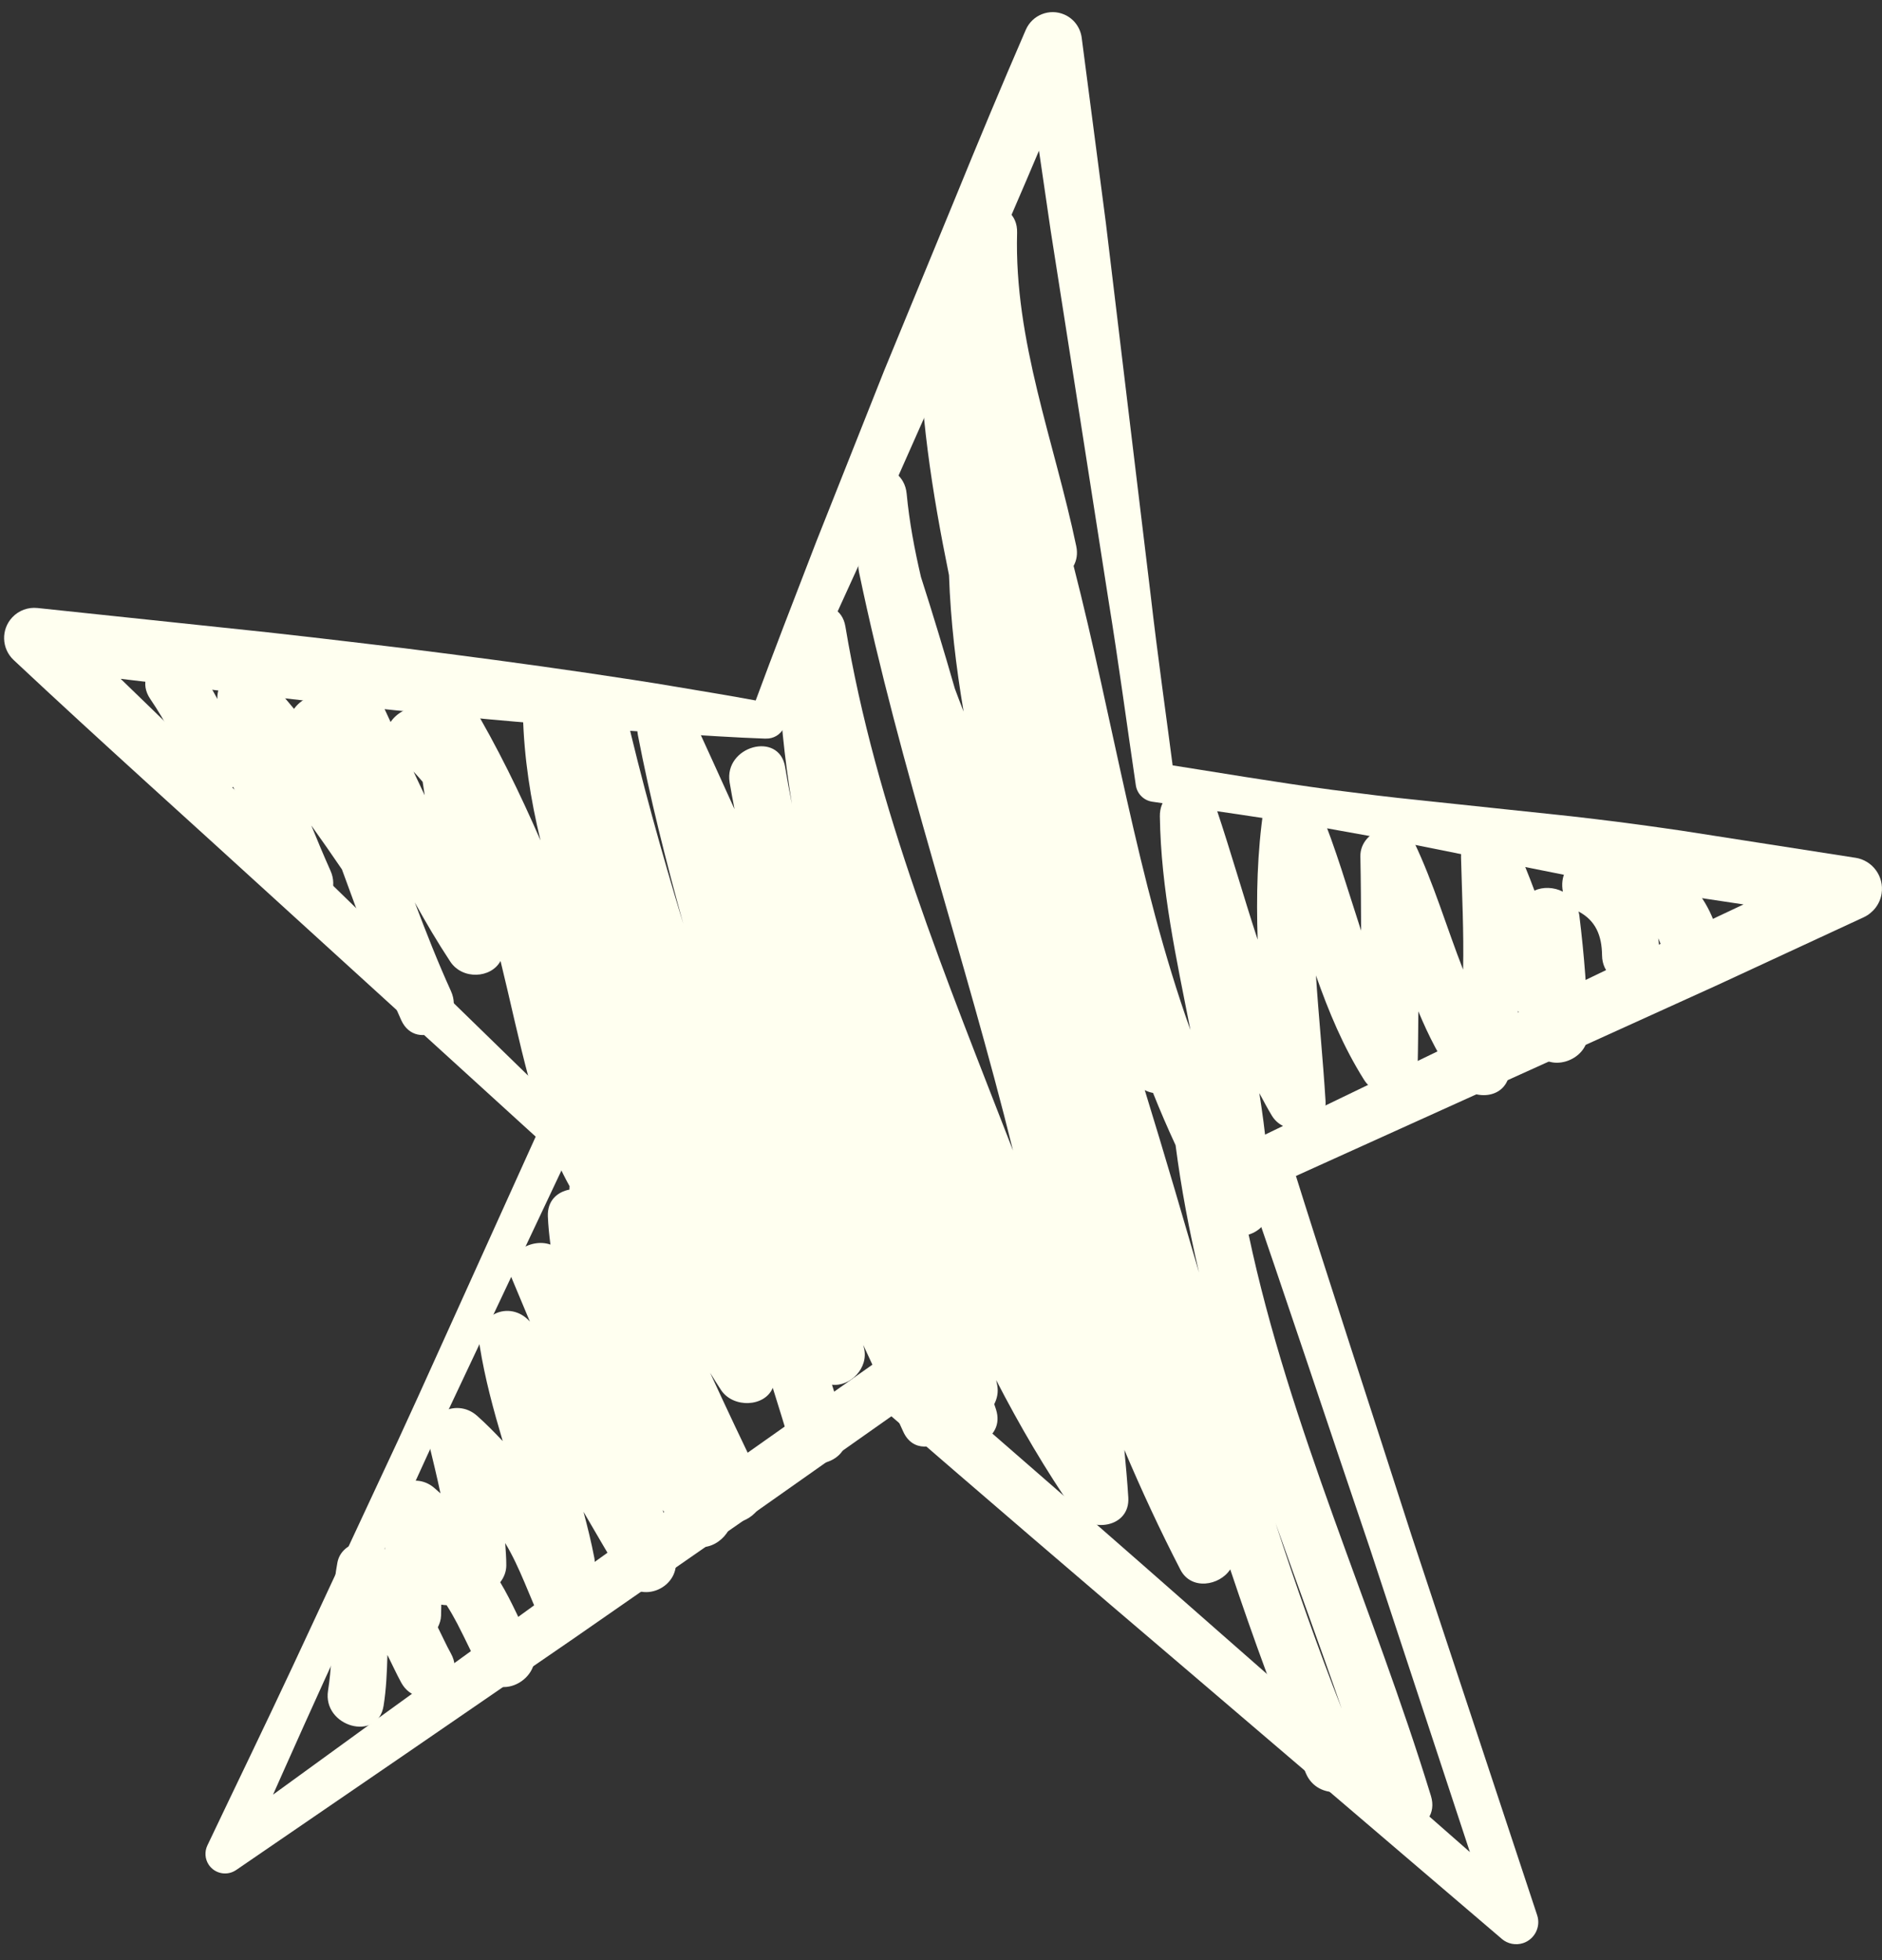
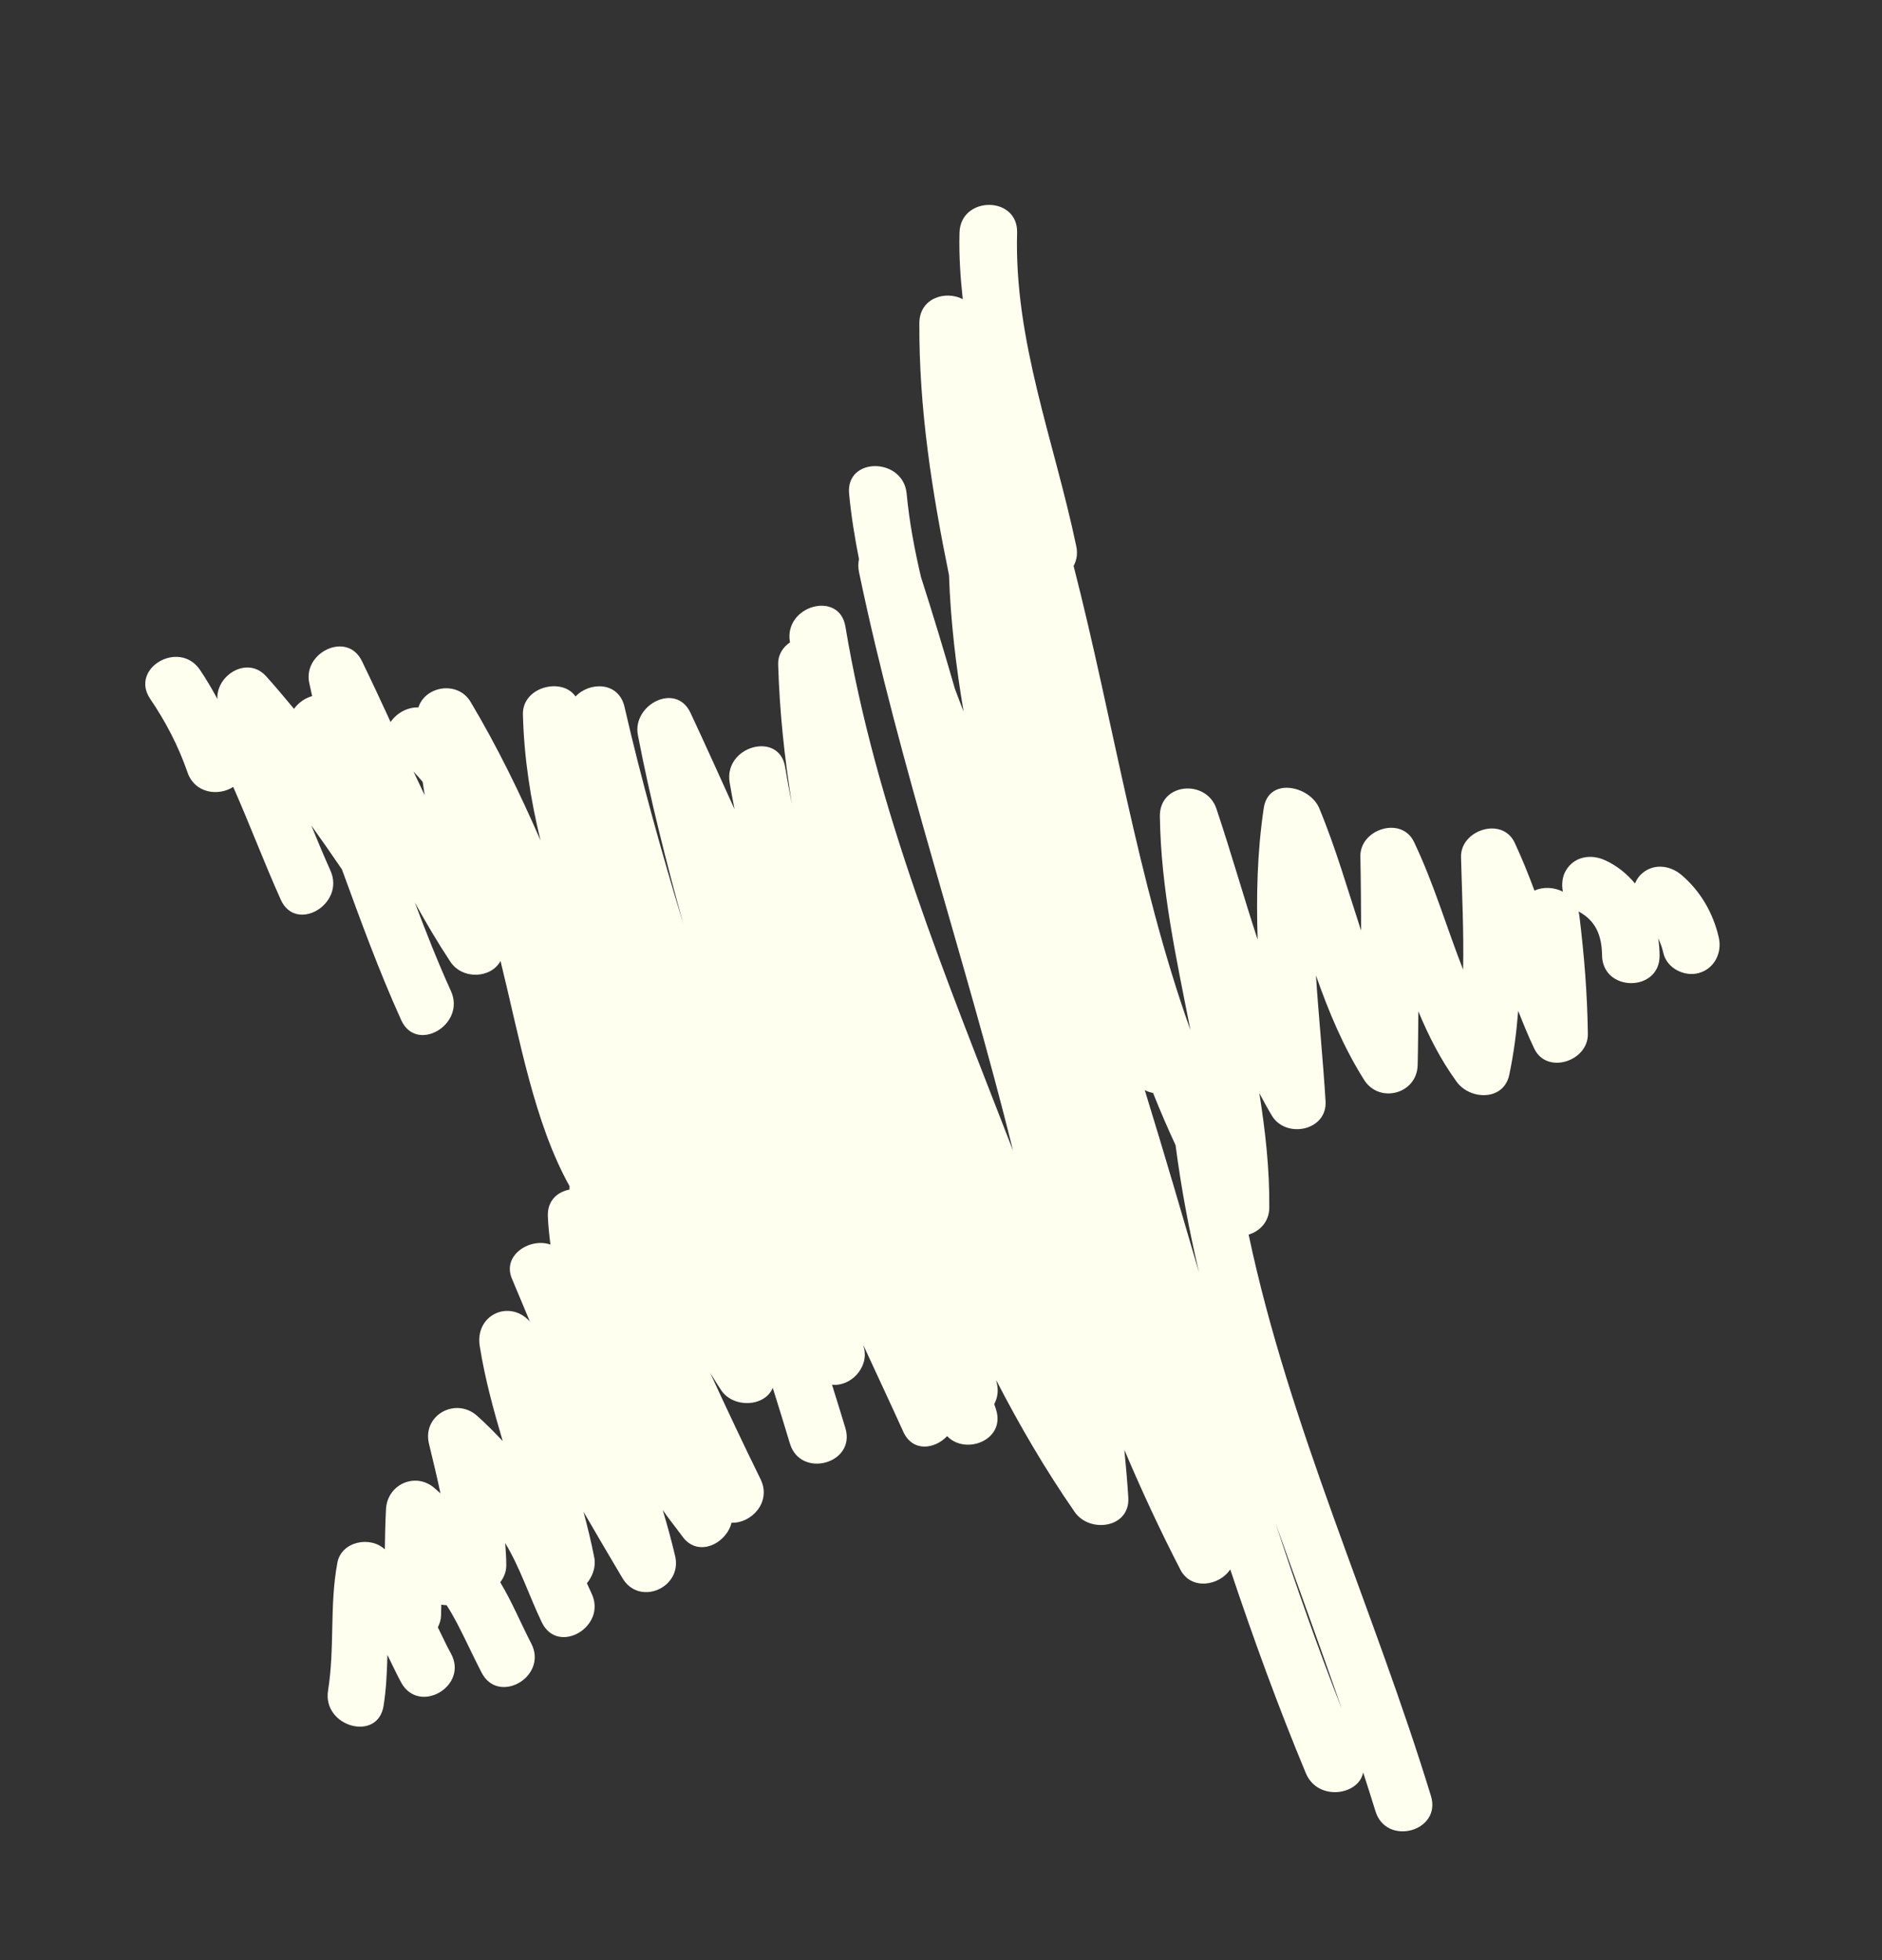
<svg xmlns="http://www.w3.org/2000/svg" width="48" height="50" viewBox="0 0 48 50" fill="none">
  <rect x="0" y="0" width="48" height="50" fill="#333333" stroke="none" />
-   <path d="M19.274 17.868C19.505 17.246 19.737 16.625 19.975 16.007L20.82 13.814L22.553 9.447L24.342 5.103C24.933 3.653 25.535 2.208 26.158 0.771L26.164 0.758C26.328 0.381 26.767 0.207 27.145 0.371C27.394 0.479 27.554 0.708 27.588 0.959L28.205 5.688L28.774 10.424L29.345 15.16C29.526 16.739 29.752 18.313 29.956 19.89L29.538 19.465C31.015 19.696 32.489 19.948 33.971 20.147C34.712 20.242 35.454 20.337 36.199 20.411L38.431 20.648C39.175 20.73 39.921 20.799 40.663 20.891C41.406 20.978 42.146 21.082 42.886 21.189L47.318 21.88L47.322 21.88C47.76 21.948 48.058 22.358 47.99 22.794C47.948 23.067 47.768 23.288 47.536 23.397L43.799 25.129L40.049 26.831L32.545 30.227L32.88 29.449C33.894 32.696 34.962 35.926 36 39.165L39.205 48.854C39.303 49.149 39.142 49.468 38.847 49.566C38.654 49.629 38.45 49.583 38.305 49.46L38.301 49.456L30.309 42.629C27.641 40.358 24.982 38.076 22.334 35.781L23.168 35.822L18.908 38.825L14.628 41.798L10.332 44.75L6.033 47.695L6.022 47.702C5.794 47.858 5.484 47.8 5.327 47.572C5.224 47.42 5.215 47.23 5.289 47.075C6.014 45.549 6.753 44.028 7.469 42.497L9.611 37.901C10.333 36.373 11.024 34.83 11.72 33.29L13.809 28.67L13.917 29.226L7.125 23.039C4.865 20.971 2.581 18.93 0.348 16.836C0.038 16.545 0.022 16.058 0.313 15.748C0.483 15.566 0.721 15.486 0.951 15.509L0.963 15.51L5.64 16.004C7.2 16.162 8.757 16.35 10.313 16.536C11.869 16.731 13.423 16.937 14.975 17.165C15.751 17.282 16.527 17.395 17.3 17.528C17.959 17.638 18.617 17.747 19.274 17.868ZM19.518 18.841C18.733 18.814 17.95 18.759 17.166 18.713C16.382 18.671 15.6 18.607 14.818 18.549C13.254 18.426 11.693 18.28 10.133 18.124C8.574 17.959 7.015 17.795 5.459 17.601L0.789 17.041L1.404 15.715C3.628 17.82 5.801 19.978 8 22.11L14.581 28.52L14.589 28.529C14.74 28.675 14.773 28.897 14.688 29.076L12.524 33.662C11.803 35.191 11.076 36.717 10.38 38.257L8.271 42.867C7.569 44.405 6.89 45.953 6.198 47.495L5.454 46.875L9.671 43.812L13.892 40.755L18.129 37.72L22.386 34.715C22.645 34.531 22.99 34.557 23.22 34.756C25.87 37.048 28.509 39.354 31.138 41.669L39.038 48.603L38.135 49.205L34.944 39.513C33.85 36.291 32.785 33.06 31.668 29.848C31.562 29.543 31.704 29.213 31.987 29.077L32.003 29.069L39.421 25.488L43.132 23.701L46.856 21.944L47.075 23.462L42.64 22.796C41.901 22.677 41.164 22.555 40.429 22.416C39.693 22.282 38.961 22.125 38.227 21.981L36.026 21.539C35.293 21.387 34.557 21.256 33.821 21.125C32.347 20.872 30.866 20.672 29.387 20.45C29.165 20.417 29 20.242 28.969 20.032L28.968 20.025C28.736 18.453 28.526 16.877 28.271 15.307L27.535 10.594L26.797 5.881L26.107 1.162L27.536 1.349C26.947 2.8 26.335 4.241 25.714 5.678L23.864 9.996L21.959 14.291L20.984 16.429C20.66 17.142 20.332 17.853 19.994 18.561C19.908 18.742 19.724 18.847 19.535 18.84L19.518 18.841Z" fill="#FFFFF0" />
  <path d="M43.838 23.919C43.699 23.299 43.369 22.726 42.881 22.315C42.578 22.06 42.14 22.018 41.843 22.315C41.782 22.376 41.735 22.453 41.7 22.536C41.497 22.294 41.249 22.087 40.94 21.945C40.58 21.778 40.149 21.843 39.936 22.208C39.846 22.361 39.824 22.56 39.861 22.745C39.63 22.627 39.35 22.619 39.136 22.718C38.982 22.305 38.818 21.896 38.631 21.495C38.316 20.824 37.244 21.169 37.263 21.866C37.288 22.826 37.337 23.782 37.316 24.734C36.894 23.656 36.567 22.53 36.064 21.477C35.745 20.807 34.682 21.15 34.696 21.848C34.709 22.479 34.712 23.11 34.715 23.741C34.373 22.699 34.072 21.639 33.647 20.617C33.41 20.047 32.352 19.805 32.231 20.617C32.063 21.747 32.04 22.859 32.076 23.97C31.715 22.867 31.398 21.744 31.024 20.628C30.769 19.869 29.57 19.962 29.582 20.824C29.608 22.676 30.008 24.473 30.361 26.275C29.002 22.462 28.395 18.383 27.382 14.436C27.458 14.296 27.491 14.128 27.45 13.934C26.892 11.263 25.863 8.702 25.941 5.935C25.967 4.99 24.498 4.991 24.472 5.935C24.456 6.508 24.494 7.072 24.555 7.631C24.121 7.404 23.452 7.599 23.448 8.24C23.436 10.431 23.773 12.554 24.204 14.671C24.245 15.85 24.383 17.006 24.576 18.151C24.5 17.956 24.425 17.761 24.353 17.565C24.079 16.611 23.792 15.662 23.489 14.719C23.326 14.022 23.192 13.316 23.124 12.593C23.036 11.66 21.567 11.651 21.656 12.593C21.709 13.16 21.8 13.714 21.908 14.262C21.887 14.363 21.884 14.473 21.909 14.595C22.945 19.573 24.614 24.416 25.837 29.349C24.142 24.973 22.337 20.637 21.562 15.982C21.407 15.052 19.991 15.447 20.146 16.373C20.146 16.378 20.148 16.382 20.148 16.387C19.97 16.508 19.839 16.696 19.847 16.957C19.883 18.16 20.009 19.343 20.198 20.514C20.136 20.2 20.077 19.884 20.025 19.567C19.874 18.637 18.458 19.032 18.609 19.957C18.646 20.186 18.691 20.414 18.734 20.641C18.361 19.821 17.993 19 17.611 18.184C17.238 17.388 16.121 17.982 16.269 18.75C16.583 20.375 16.987 21.976 17.427 23.566C16.873 21.738 16.357 19.898 15.928 18.031C15.78 17.382 15.034 17.386 14.679 17.767C14.341 17.269 13.318 17.515 13.337 18.226C13.365 19.335 13.533 20.4 13.786 21.439C13.259 20.23 12.682 19.044 12.002 17.904C11.677 17.359 10.848 17.494 10.671 18.045C10.383 18.037 10.112 18.196 9.962 18.417C9.723 17.898 9.481 17.379 9.23 16.862C8.853 16.085 7.712 16.648 7.889 17.427C7.914 17.537 7.936 17.647 7.961 17.757C7.782 17.806 7.614 17.922 7.499 18.082C7.266 17.803 7.034 17.524 6.789 17.252C6.308 16.717 5.509 17.228 5.545 17.831C5.408 17.577 5.263 17.327 5.1 17.087C4.573 16.309 3.3 17.043 3.832 17.829C4.229 18.414 4.551 19.033 4.782 19.701C4.971 20.247 5.579 20.312 5.948 20.073C6.368 21.025 6.735 22 7.161 22.95C7.547 23.81 8.812 23.064 8.428 22.208C8.258 21.828 8.097 21.443 7.94 21.057C8.204 21.427 8.465 21.8 8.721 22.177C9.194 23.471 9.663 24.765 10.233 26.022C10.623 26.881 11.889 26.136 11.501 25.28C11.164 24.538 10.867 23.781 10.579 23.019C10.861 23.531 11.159 24.036 11.484 24.529C11.793 24.998 12.525 24.959 12.766 24.513C13.262 26.53 13.625 28.638 14.527 30.259C14.524 30.288 14.523 30.316 14.524 30.345C14.218 30.403 13.957 30.623 13.973 31.028C13.983 31.27 14.008 31.51 14.039 31.748C13.525 31.564 12.805 32.011 13.054 32.611C13.206 32.979 13.36 33.346 13.515 33.712C13 33.135 12.107 33.535 12.236 34.34C12.368 35.166 12.586 35.965 12.822 36.76C12.613 36.539 12.4 36.321 12.168 36.115C11.623 35.631 10.765 36.096 10.941 36.829C11.046 37.266 11.147 37.679 11.234 38.093C11.189 38.053 11.143 38.015 11.098 37.974C10.618 37.532 9.88 37.853 9.845 38.493C9.826 38.837 9.821 39.18 9.815 39.523C9.446 39.172 8.707 39.317 8.605 39.861C8.4 40.961 8.543 42.015 8.367 43.123C8.219 44.047 9.634 44.446 9.783 43.514C9.852 43.081 9.869 42.648 9.881 42.215C9.999 42.45 10.107 42.69 10.233 42.921C10.689 43.749 11.957 43.009 11.501 42.179C11.38 41.961 11.279 41.733 11.167 41.511C11.212 41.419 11.246 41.321 11.249 41.211C11.252 41.118 11.252 41.025 11.255 40.932C11.3 40.94 11.345 40.945 11.391 40.946C11.489 41.097 11.578 41.256 11.662 41.415C11.877 41.828 12.069 42.252 12.282 42.665C12.716 43.505 13.983 42.763 13.55 41.924C13.284 41.41 13.058 40.86 12.758 40.361C12.851 40.242 12.911 40.097 12.913 39.935C12.914 39.74 12.897 39.551 12.885 39.361C13.267 39.993 13.503 40.728 13.819 41.384C14.228 42.235 15.495 41.492 15.086 40.643C15.046 40.558 15.007 40.473 14.969 40.387C15.116 40.205 15.201 39.967 15.158 39.738C15.082 39.341 14.985 38.951 14.882 38.563C15.212 39.128 15.541 39.695 15.877 40.258C16.308 40.982 17.409 40.5 17.219 39.692C17.126 39.296 17.018 38.906 16.903 38.518C17.029 38.7 17.163 38.876 17.299 39.051C17.305 39.061 17.311 39.071 17.317 39.08C17.318 39.08 17.319 39.079 17.32 39.078C17.358 39.128 17.392 39.18 17.432 39.229C17.837 39.729 18.533 39.357 18.658 38.842C19.149 38.867 19.689 38.325 19.397 37.73C18.955 36.832 18.53 35.927 18.112 35.019C18.205 35.166 18.294 35.315 18.391 35.46C18.703 35.926 19.506 35.893 19.709 35.402C19.856 35.875 20.005 36.346 20.146 36.821C20.416 37.724 21.833 37.339 21.562 36.431C21.452 36.06 21.334 35.691 21.22 35.322C21.681 35.376 22.16 34.902 22.037 34.389C22.031 34.361 22.023 34.335 22.017 34.308C22.357 35.047 22.704 35.783 23.037 36.519C23.274 37.047 23.841 36.969 24.156 36.633C24.623 37.127 25.654 36.736 25.403 35.953C25.388 35.908 25.373 35.863 25.358 35.818C25.43 35.677 25.466 35.516 25.435 35.342C25.427 35.296 25.416 35.25 25.407 35.204C26.004 36.363 26.663 37.49 27.409 38.568C27.79 39.118 28.826 38.982 28.777 38.197C28.752 37.791 28.715 37.387 28.677 36.984C29.114 38.016 29.587 39.036 30.106 40.041C30.382 40.576 31.106 40.448 31.377 40.033C31.965 41.791 32.597 43.531 33.305 45.231C33.606 45.954 34.657 45.8 34.767 45.212C34.874 45.541 34.979 45.871 35.081 46.202C35.357 47.103 36.774 46.718 36.496 45.812C35.018 40.989 32.883 36.402 31.846 31.493C32.132 31.407 32.37 31.163 32.373 30.808C32.382 29.82 32.272 28.849 32.119 27.884C32.223 28.077 32.325 28.271 32.44 28.461C32.8 29.054 33.854 28.844 33.808 28.09C33.742 27.014 33.633 25.948 33.563 24.882C33.885 25.798 34.256 26.695 34.789 27.543C35.177 28.161 36.138 27.908 36.157 27.172C36.169 26.714 36.169 26.256 36.175 25.798C36.432 26.416 36.735 27.02 37.151 27.594C37.489 28.061 38.35 28.092 38.493 27.419C38.609 26.873 38.678 26.329 38.721 25.785C38.849 26.108 38.979 26.431 39.13 26.747C39.45 27.42 40.507 27.072 40.498 26.376C40.484 25.346 40.405 24.368 40.28 23.346C40.276 23.312 40.267 23.282 40.259 23.25C40.694 23.48 40.854 23.858 40.86 24.369C40.872 25.313 42.34 25.316 42.328 24.369C42.327 24.224 42.313 24.078 42.293 23.934C42.346 24.05 42.392 24.171 42.423 24.308C42.51 24.696 42.957 24.923 43.326 24.821C43.723 24.713 43.925 24.308 43.838 23.919ZM29.954 30.32C29.708 29.483 29.454 28.645 29.197 27.807C29.264 27.842 29.334 27.866 29.408 27.879C29.587 28.328 29.779 28.773 29.983 29.213C30.125 30.313 30.331 31.393 30.581 32.46C30.372 31.745 30.163 31.031 29.954 30.32ZM10.78 19.944C10.796 20.059 10.813 20.172 10.832 20.286C10.736 20.086 10.641 19.884 10.547 19.682C10.629 19.767 10.704 19.855 10.78 19.944ZM32.533 38.853C33.09 40.428 33.672 42 34.22 43.588C33.611 42.032 33.054 40.449 32.533 38.853Z" fill="#FFFFF0" />
</svg>